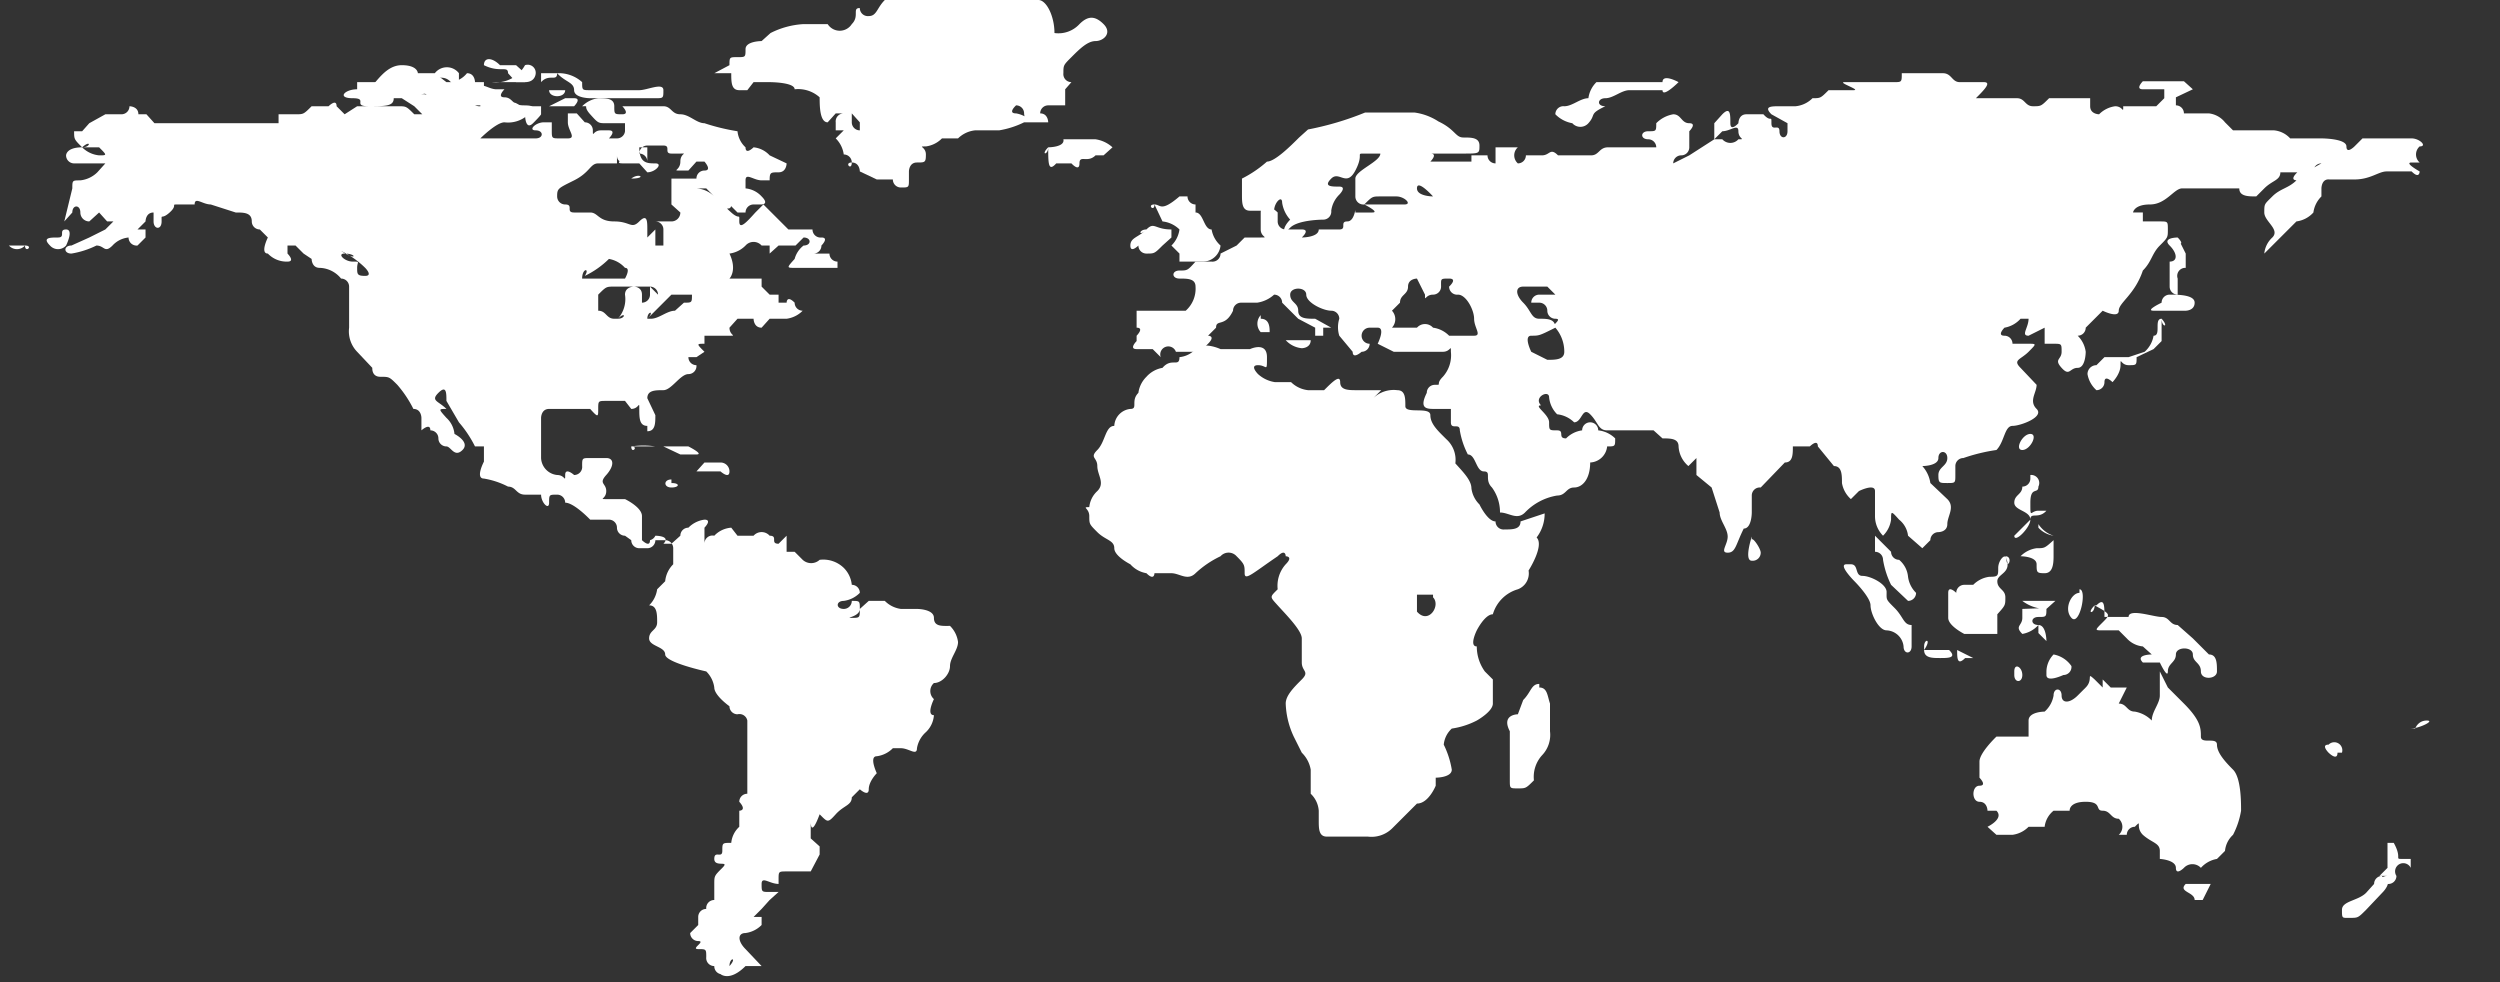
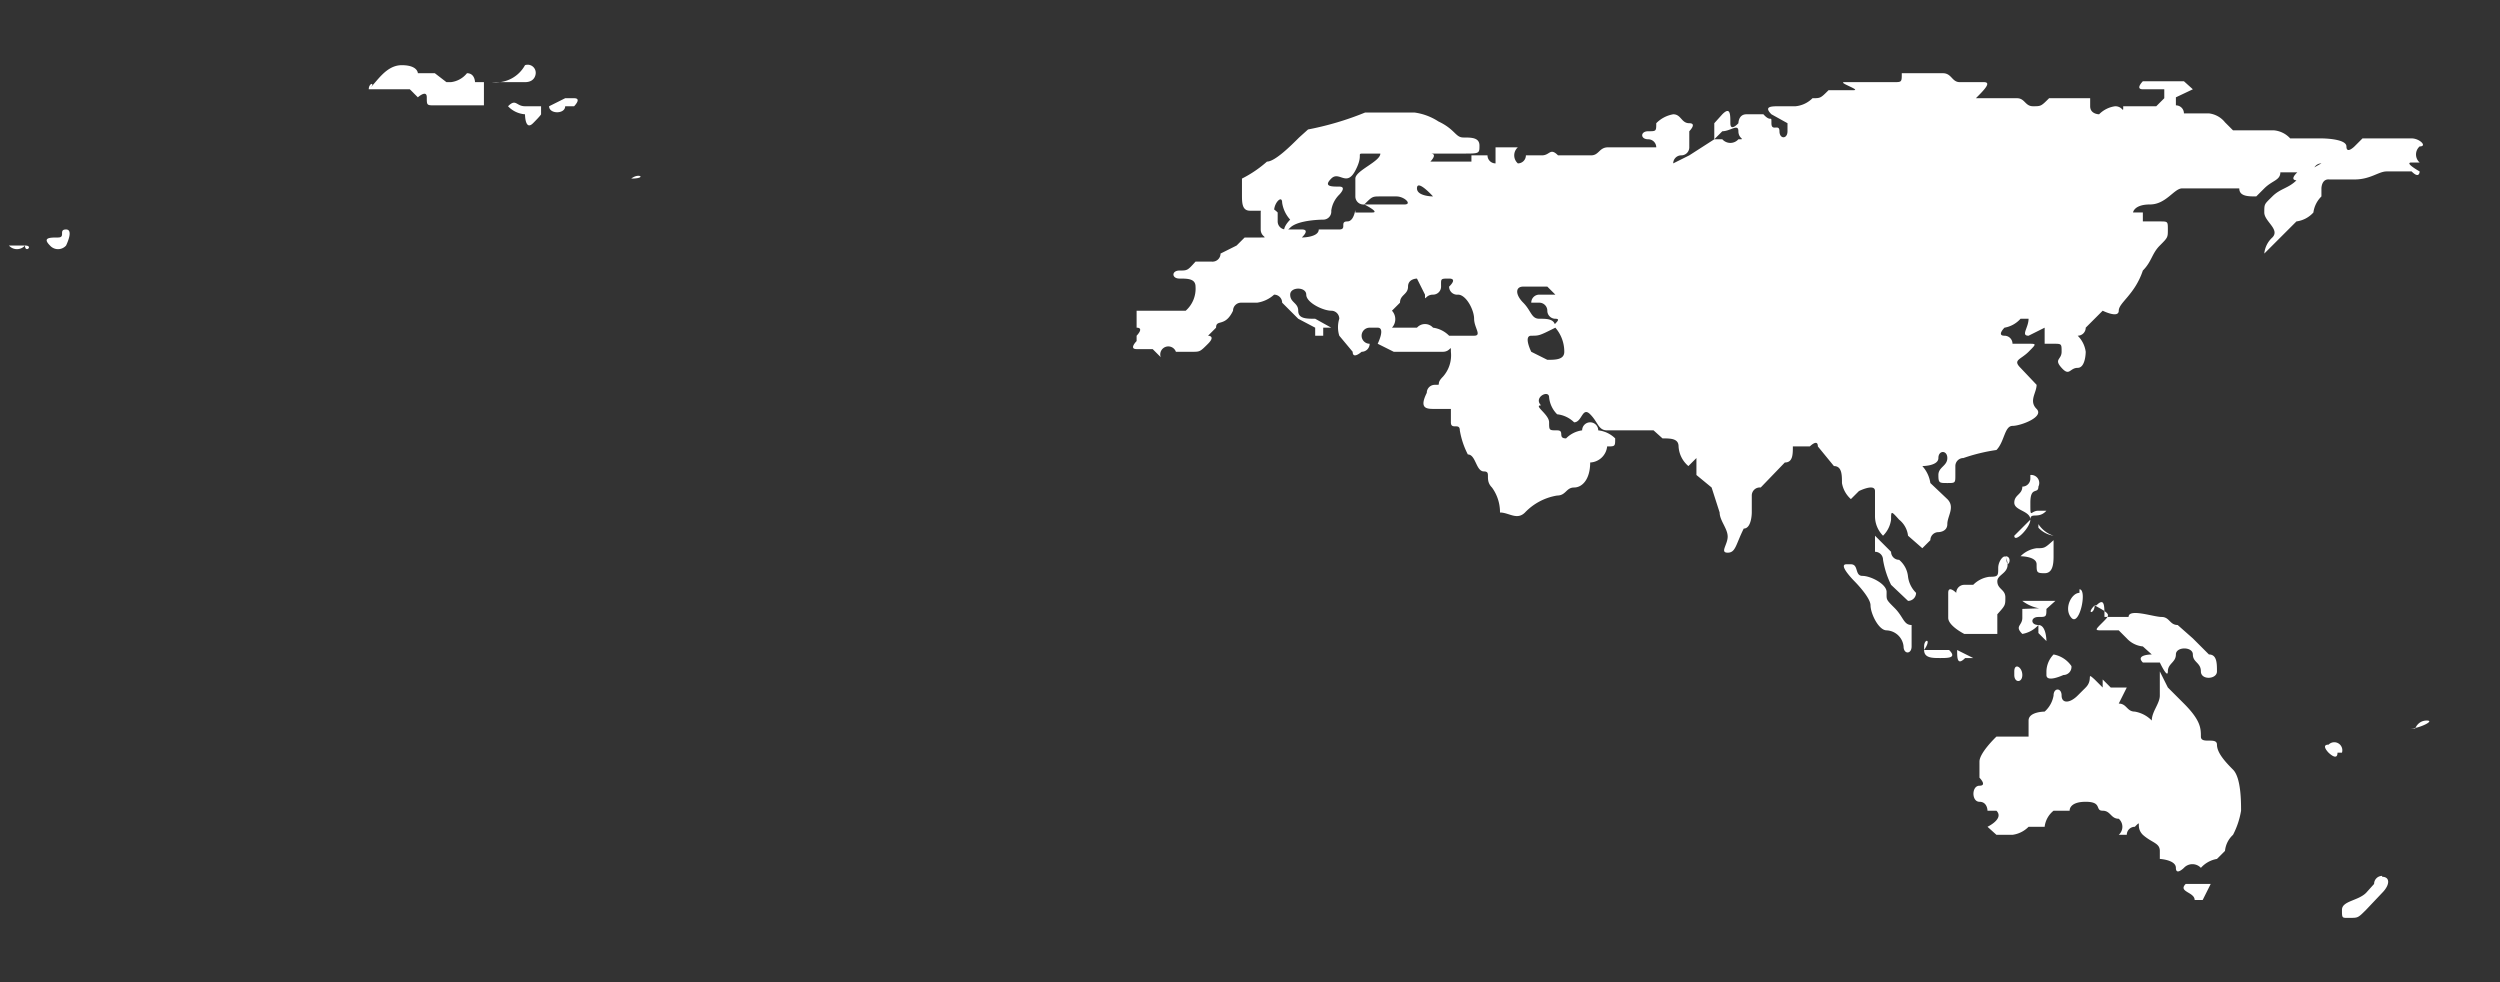
<svg xmlns="http://www.w3.org/2000/svg" width="28" height="11" viewBox="0 0 28 11">
  <rect x="0" y="0" width="28" height="11" fill="#333333" stroke="none" />
  <g fill="#FFF" fill-rule="nonzero">
    <path d="M.74 2.57c-.09 0 0 .09-.09.09s-.18 0-.09.09a.12.12 0 0 0 .18 0s.09-.18 0-.18Zm-.46.18H.1a.12.12 0 0 0 .18 0c0 .09.1 0 0 0Z" />
-     <path d="M.92 1.65a.31.31 0 0 0 .19.09c.09 0 .09 0 0-.09H.92c.1 0 .1-.09 0 0-.09-.09-.09-.09-.09-.18h.09L1 1.38l.18-.1h.18c.05 0 .09-.04.09-.09 0 0 .1 0 .1.09h.09l.09.1h1.39v-.1h.19c.09 0 .09 0 .18-.09h.19s.09-.09.09 0l.09.09.14-.09h.46c.09 0 .09 0 .18.09h.09l-.09-.09-.14-.09h-.09c0 .09-.09.09-.28.09-.19 0 0-.09-.18-.09S3.86 1 4 1V.92h.55c.09 0 0 0 .09.09s.1 0 .19.09h.45a.09.09 0 0 0 .1.09V1c0-.09.09 0 .18 0h.09s-.09.09 0 .09.09.09.19.09.18 0 .09.09a.33.33 0 0 1-.28.1c-.09 0-.27.18-.27.18H6c.09 0 .09-.09 0-.09s0-.09.09-.09h.09v.09c0 .09 0 .09.09.09h.09c.1 0 0-.09 0-.18v-.1h.1l.09.1c.05 0 .09.04.09.09 0 .09 0 0 .09 0h.09c.09 0 0 .09 0 .09h.09A.09.09 0 0 0 7 1.47v-.09h-.21c-.09 0-.09 0-.18-.1s0-.09-.09-.09a.31.31 0 0 1 .18-.09c.09 0 .18 0 .18.09s0 .09.09.09 0-.09 0-.09h.46c.09 0 .09.09.19.09s.18.1.27.1c.12.04.244.07.37.09a.28.28 0 0 0 .09.18c0 .09.09 0 .09 0a.28.28 0 0 1 .18.09l.19.09s0 .1-.09.1-.1 0-.1.09h-.09c-.09 0-.18-.09-.18 0v.09a.28.28 0 0 1 .18.09c.09.09 0 .09 0 .09h-.09a.09.09 0 0 0-.09.09h-.09l-.09-.09c-.1-.09-.1 0-.1 0L8 2.2l-.09-.09h-.39V2h.28c0-.05.04-.09.09-.09.09 0 0-.1 0-.1H7.8l-.09.1h-.09c-.1 0 0 0 0-.1s.09-.09 0-.09h-.1c-.09 0 0-.09-.09-.09h-.18a.09.09 0 0 0-.09.09c.05 0 .09.04.09.09v-.16h-.09c0 .18.09.18.18.18s0 .1-.09.1l-.09-.1H7c-.09 0-.09 0 0-.09 0 .09-.09.09-.09 0v.09H6.7c-.09 0-.09.1-.27.19-.18.09-.19.09-.19.18 0 .05.04.09.09.09.1 0 0 .09.1.09h.18c.09 0 .09.1.27.1.18 0 .19.09.28 0 .09-.09.09 0 .09.09v.09l.09-.09v.18h.09v-.18a.09.09 0 0 0-.09-.09h.18a.1.1 0 0 0 .1-.1l-.1-.09v-.18h.28a.31.31 0 0 1 .2.09c.09 0 .19 0 .19.09s-.1 0 0 .09.09 0 .09.1.09 0 .18-.1l.09-.09.19.19.09.09h.27a.09.09 0 0 0 .1.09c.09 0 0 .09 0 .09a.09.09 0 0 1-.1.09h.19c0 .05.04.09.09.09V3H8.9c-.09 0-.09 0 0-.1a.28.28 0 0 1 .1-.15c.09 0 .09-.09 0-.09l-.09.09h-.19l-.1.09v-.09h-.09a.12.12 0 0 0-.18 0 .31.31 0 0 1-.18.09c.09.19 0 .28 0 .28h.36v.09l.09.09h.1v.09h.09s0-.09.09 0c0 .05.04.09.09.09a.31.31 0 0 1-.18.09h-.19l-.09.1c-.09 0-.09-.1-.09-.1h-.18l-.09.1c0 .09.09.09 0 .09h-.28v.09c-.09 0-.09 0 0 .09L7.8 4h-.09c0 .05.04.09.09.09a.09.09 0 0 1-.09.1c-.09 0-.19.18-.28.18-.09 0-.18 0-.18.09l.09.19c0 .09 0 .18-.09.18v-.06c-.09 0-.09-.09-.09-.19s0 0-.09 0L7 4.49h-.21c-.09 0-.09 0-.09.09s0 .1-.09 0h-.46c-.09 0-.09.1-.09.1v.45a.2.2 0 0 0 .18.19c.09 0 .09.09.09 0s.1 0 .1 0a.09.09 0 0 0 .09-.1c0-.09 0-.09.09-.09h.18c.09 0 .09.09 0 .19s0 .09 0 .18-.09.09 0 .09H7s.19.09.19.19v.27s.09.09.09 0A.09.09 0 0 0 7.34 6s.18 0 .09.09h.09l.1-.09c0-.05.04-.09.09-.09a.31.31 0 0 1 .18-.09c.09 0 0 .09 0 .09v.18A.09.09 0 0 1 8 6a.29.29 0 0 1 .19-.09l.07.09h.18a.12.12 0 0 1 .18 0c.1 0 0 .09.1.09L8.81 6v.18h.09l.09.09a.14.14 0 0 0 .19 0 .33.33 0 0 1 .27.09.31.31 0 0 1 .09.19c.05 0 .09.04.09.09a.31.31 0 0 1-.18.09c-.09 0-.09.09 0 .09.05 0 .09-.04.09-.09.09 0 .09 0 .09.09s-.18.1-.09.1.09 0 .09-.1l.1-.09h.18a.31.31 0 0 0 .18.09h.18s.19 0 .19.1.09.09.18.09a.31.31 0 0 1 .09.18c0 .09-.09.18-.09.27 0 .09-.09.19-.18.19a.12.12 0 0 0 0 .18s-.09.18 0 .18a.29.29 0 0 1-.09.19.31.31 0 0 0-.1.18c0 .09-.09 0-.18 0H10a.31.31 0 0 1-.18.09c-.09 0 0 .19 0 .19s-.09.09-.09.18-.1 0-.1 0l-.09.09c0 .09-.09.09-.18.19s-.09.09-.18 0c-.1.27-.1.09-.1.09v.18l.1.09v.09l-.1.19h-.27c-.09 0-.09 0-.09.09v.05c-.1 0-.19-.09-.19 0s0 .09.09.09h.1l-.1.09-.09.1-.09.09h.09v.09a.31.31 0 0 1-.18.09c-.09 0-.09.09 0 .18l.18.19h-.18c-.18.18-.28.09-.28.09l.1-.09c.09-.1 0-.1 0 0s0 .09-.1.09a.09.09 0 0 1-.07-.09.09.09 0 0 1-.09-.1c0-.09 0-.09-.09-.09s.09-.09 0-.09a.09.09 0 0 1-.09-.09l.09-.09v-.09c0-.05.04-.09.09-.09a.09.09 0 0 1 .09-.1V9.9c0-.09 0-.09.09-.18s-.09 0-.09-.1.09 0 .09-.09 0-.09.1-.09a.28.28 0 0 1 .09-.18v-.18s.09 0 0-.1c0-.05.04-.09.09-.09v-.82A.09.09 0 0 0 8.26 8a.09.09 0 0 1-.09-.09S8 7.79 8 7.7a.31.31 0 0 0-.09-.18s-.46-.1-.46-.19-.18-.09-.18-.18.09-.09.09-.18 0-.19-.09-.19a.31.31 0 0 0 .09-.18l.09-.09a.31.31 0 0 1 .09-.19v-.18a.09.09 0 0 0-.09-.09h-.11c0 .05-.04.09-.09.09h-.09a.09.09 0 0 1-.09-.09L7 6a.09.09 0 0 1-.09-.09.09.09 0 0 0-.09-.09h-.21s-.18-.19-.28-.19a.09.09 0 0 0-.09-.09c-.09 0-.09 0-.09.09s-.09 0-.09-.09h-.18c-.1 0-.1-.09-.19-.09a.91.91 0 0 0-.27-.09c-.1 0 0-.19 0-.19V5h-.1a1.29 1.29 0 0 0-.18-.27L5 4.49c0-.09 0-.18-.09-.09s0 .09.09.18c-.09 0-.09 0 0 .1a.28.28 0 0 1 .09.18s.18.09.09.18S5.05 5 5 5a.09.09 0 0 1-.09-.09.09.09 0 0 0-.09-.09c0-.09-.1 0-.1 0v-.14s0-.1-.09-.1a1.29 1.29 0 0 0-.18-.27c-.09-.09-.09-.09-.19-.09s-.09-.1-.09-.1L4 3.94a.33.33 0 0 1-.09-.27v-.46a.09.09 0 0 0-.09-.09.32.32 0 0 0-.24-.12c-.09 0-.09-.1-.09-.1l-.09-.06-.09-.09h-.09v.09s.09.09 0 .09A.29.29 0 0 1 3 2.84c-.09 0 0-.18 0-.18l-.09-.09a.09.09 0 0 1-.09-.09c0-.1-.09-.1-.18-.1l-.28-.09c-.09 0-.18-.09-.18 0H2c-.1 0 0 0-.1.09s-.09 0-.09.1-.09.09-.09 0v-.1c-.09 0-.09.1-.09.1l-.09.09h.09v.09l-.09.09a.09.09 0 0 1-.1-.09.28.28 0 0 0-.18.09c-.09.09-.09 0-.18 0a1 1 0 0 1-.28.09c-.09 0-.09-.09 0-.09l.2-.09.18-.09.09-.09H1.2l-.09-.1-.11.1a.1.1 0 0 1-.1-.1c0-.09-.09-.09-.09 0l-.09.1.09-.37c0-.09 0-.09.09-.09a.32.32 0 0 0 .19-.09l.09-.1H.83a.09.09 0 0 1-.09-.09s0-.09.18-.09Zm6 1.92c.09 0 .09-.09 0 0A.33.33 0 0 0 7 3.3c0-.09.1-.09.1-.09s.09 0 .09.09v.09c.05 0 .09-.04.09-.09v-.09l.09.09a.09.09 0 0 0-.09-.09h-.4c-.09 0-.09 0-.18.09v.18c.09 0 .09.09.18.09h.04Zm.37 0c.09 0 .18-.09.27-.09l.1-.09c.09 0 .09 0 .09-.09h-.23l-.27.27c.09-.09 0-.09 0 0h.04Zm-.73-.45H7S7.07 3 7 3a.31.31 0 0 0-.18-.1 1 1 0 0 1-.27.19c.06-.09-.03-.09-.03.03h.04Zm-2.7-.28c-.09 0 0 .09.09.09S4 2.93 4 3s0 .09.09.09 0-.09 0-.09a1 1 0 0 0-.27-.19c.18.12.18.03.04.03Z" />
    <path d="M7.07 2c.18 0 .09-.07 0 0ZM4.13 1h.46l.09.09s.1-.09.1 0 0 .09.09.09h.55V.92h-.1s0-.1-.09-.1a.27.27 0 0 1-.18.1H5l-.13-.1h-.19s0-.09-.18-.09-.28.19-.37.27c.09-.08 0-.08 0 0Z" />
-     <path d="M4.87.82c0 .1.09 0 .18.1s.09 0 .09 0v-.1a.17.17 0 0 0-.27 0Zm.55-.09c.18.09.27 0 .27.09l.09.1h.1v-.1l-.1-.09H5.6c-.09-.09-.18-.09-.18 0Z" />
-     <path d="M5.51.92h.37C6 .92 6 .82 6 .82a.09.09 0 0 0-.12-.09.37.37 0 0 1-.37.19Zm.18.27a.29.29 0 0 0 .19.09s0 .19.09.1.09-.1.09-.1v-.09h-.18c-.1 0-.1-.09-.19 0Zm.46 0h.28s.09-.09 0-.09h-.1l-.18.09Zm0-.18c0 .09.18.09.18 0h-.18Z" />
-     <path d="M6.24.82h-.18v.1c.09-.1.18 0 .18-.1.09.1.19.1.19.19s.18.09.18.09h.73c.09 0 .09 0 .09-.09s-.18 0-.27 0h-.55c-.09 0-.09 0-.09-.09a.39.39 0 0 0-.28-.1Zm5.5.83c0 .09-.09.09 0 0 0 .18 0 .28.09.18H12s.09.1.09 0 .09 0 .18-.09h.09l.1-.09a.36.36 0 0 0-.19-.09h-.36c.02.09-.17.09-.17.09ZM8 .82h.19c0 .1 0 .19.09.19h.09l.07-.09h.18s.28 0 .28.08a.36.36 0 0 1 .28.09c0 .09 0 .28.09.28l.09-.1h.18l.09.1v.09a.09.09 0 0 1-.09-.09v-.1h-.09a.09.09 0 0 0-.09.1v.09h.09l-.09.09a.31.31 0 0 1 .09.18c.05 0 .09.04.09.09 0 .1-.09 0 0 0s.09.1.09.1l.19.09H10c0 .05.04.09.09.09.09 0 .09 0 .09-.09v-.09s0-.1.09-.1.1 0 .1-.09-.1-.09 0-.09a.31.31 0 0 0 .18-.09h.18a.32.32 0 0 1 .19-.09h.27a1 1 0 0 0 .28-.09h.09a.31.31 0 0 0-.18-.1c-.1 0 0-.09 0-.09.05 0 .09.04.09.09 0 0 0 .1.09.1h.18s0-.1-.09-.1c0-.05.04-.09.09-.09h.19V1L12 .92a.09.09 0 0 1-.09-.1c0-.09 0-.09.09-.18s.18-.18.27-.18c.09 0 .19-.09.09-.19s-.18-.09-.27 0a.32.32 0 0 1-.28.1c0-.19-.09-.37-.18-.37H9.91c-.09.09-.09.18-.18.18a.09.09 0 0 1-.1-.09c-.09 0 0 .09-.09.18a.16.16 0 0 1-.27 0H9a.93.93 0 0 0-.37.1l-.1.09s-.18 0-.18.09 0 .09-.09.09-.09 0-.09.09L8 .82ZM7.07 5c0 .09.09 0 0 0h.36l.19.09h.18c.09 0-.09-.09-.09-.09h-.37a.91.91 0 0 0-.27 0Zm.45.37c-.09 0-.09.09 0 .09s.1-.05 0-.05v-.04Zm.28-.09h.27s.1.09.1 0a.1.1 0 0 0-.1-.1h-.18l-.09.1ZM13.21 4a.28.28 0 0 0 .18-.09c.09-.09.28 0 .28 0H14s.19-.09.19.09 0 .09-.1.09 0 .1 0 .1a.36.36 0 0 0 .19.09h.18a.32.32 0 0 0 .19.09h.18c.09-.09.18-.18.18-.09s.09.09.19.09h.27l-.18.18.09-.09a.33.33 0 0 1 .27-.09c.09 0 .09.09.09.18s.28 0 .28.1.09.18.18.27a.31.31 0 0 1 .1.27c.09.1.18.19.18.28a.31.31 0 0 0 .09.18s.09.19.18.19a.09.09 0 0 0 .1.09c.09 0 .18 0 .18-.09l.27-.09a.44.44 0 0 1-.09.27c.09.09-.09.37-.09.37a.19.19 0 0 1-.12.21.41.41 0 0 0-.28.28c-.09 0-.18.18-.18.18s-.09.18 0 .18c0 .1.031.198.09.28l.09.09v.27c0 .09-.18.19-.18.19a.89.89 0 0 1-.28.09.28.28 0 0 0-.09.18 1 1 0 0 1 .09.28c0 .09-.18.09-.18.09v.09s-.08.2-.21.2l-.28.28a.33.33 0 0 1-.27.09h-.46c-.09 0-.09-.09-.09-.18v-.11a.29.29 0 0 0-.09-.19v-.27a.35.35 0 0 0-.1-.19l-.09-.18a.94.94 0 0 1-.09-.37c0-.09.09-.18.18-.27.09-.09 0-.09 0-.19v-.27c0-.09-.18-.27-.27-.37-.09-.1-.09-.09 0-.18a.36.36 0 0 1 .09-.28c.09-.09 0-.09 0-.09s0-.09-.09 0c-.28.19-.37.28-.37.19 0-.09 0-.1-.09-.19a.12.12 0 0 0-.18 0 1.09 1.09 0 0 0-.28.19c-.09.09-.18 0-.27 0h-.19s0 .09-.09 0a.31.31 0 0 1-.18-.1s-.18-.09-.18-.18-.1-.09-.19-.18-.09-.09-.09-.18-.09-.1 0-.1a.28.28 0 0 1 .09-.18c.09-.09 0-.18 0-.28 0-.1-.09-.09 0-.18s.09-.27.19-.27a.2.2 0 0 1 .18-.19c.09 0 0-.09.09-.18a.31.31 0 0 1 .09-.18.31.31 0 0 1 .18-.1c.1-.12.19 0 .19-.12Zm2.84 2.66h-.18v.19c.13.15.27-.07.18-.16v-.03Zm1.19 1c-.09 0-.09.09-.18.18L17 8s-.19 0-.09.19v.55c0 .09 0 .09.09.09s.09 0 .18-.09a.36.36 0 0 1 .09-.28.33.33 0 0 0 .09-.27v-.31c-.03-.09-.03-.18-.12-.18v-.04Zm2.38-1.65s-.09.27 0 .27a.09.09 0 0 0 .1-.09c0-.05-.1-.19-.1-.14v-.04Zm-5.5-2.48a.14.14 0 0 0 0 .19h.1c0-.05 0-.15-.1-.15v-.04Zm.28.28a.28.28 0 0 0 .18.09s.1 0 .1-.09h-.28Zm-1.56-1.24c-.09 0-.09.09 0 0-.09.09-.18.09-.18.18s.09 0 .09 0c0 .05.04.09.09.09.09 0 .09 0 .18-.09l.1-.09v-.09c-.19 0-.19-.09-.28 0Z" />
-     <path d="M12.93 2.29c-.09 0 0 .09 0 0l.09.19a.32.32 0 0 1 .19.09.31.31 0 0 1-.09.18l.09.09v.09h.27a.2.2 0 0 0 .19-.18.31.31 0 0 1-.1-.18c-.09 0-.09-.19-.18-.19v-.09a.09.09 0 0 1-.09-.09h-.09c-.21.18-.21.09-.28.09Z" />
+     <path d="M5.51.92h.37C6 .92 6 .82 6 .82a.09.09 0 0 0-.12-.09.37.37 0 0 1-.37.19Zm.18.27a.29.29 0 0 0 .19.09s0 .19.09.1.09-.1.09-.1v-.09h-.18c-.1 0-.1-.09-.19 0Zm.46 0h.28s.09-.09 0-.09h-.1l-.18.09Zc0 .09.18.09.18 0h-.18Z" />
    <path d="M13.39 3.21c0-.09-.09-.09-.18-.09s-.09-.09 0-.09.09 0 .18-.1h.18a.09.09 0 0 0 .1-.09l.18-.09.09-.09h.18c.1 0 0 0 0-.09v-.19c0-.09.1-.09.19 0v.1c0 .05.04.09.09.09h.18c.1 0 0 .09 0 .09s.19 0 .19-.09H15c.09 0 0-.09.09-.09s.09-.19.09-.1h.19c.09 0-.09-.09-.09-.09h.45c.09 0 0-.09-.09-.09h-.18c-.09 0-.09 0-.18.09a.09.09 0 0 1-.1-.09V2c0-.09.28-.19.28-.28h-.18c-.1 0 0 0-.1.19s-.18 0-.27.09c-.09.09 0 .09.09.09s0 .09 0 .09a.31.31 0 0 0-.09.18.09.09 0 0 1-.09.1s-.28 0-.37.09c-.09.09-.09 0 0-.09a.36.36 0 0 1-.09-.19c0-.09-.09 0-.09.09H14c-.09 0-.09-.09-.09-.18V2a1.3 1.3 0 0 0 .28-.19c.09 0 .27-.18.36-.27l.1-.09a3.36 3.36 0 0 0 .64-.19h.55a.65.65 0 0 1 .27.1c.19.09.19.18.28.18.09 0 .18 0 .18.09s0 .09-.18.09h-.37c.09 0 0 .09 0 .09H16.48v-.07h.18c0 .05.04.09.09.09v-.18H17a.12.12 0 0 0 0 .18c.05 0 .09-.04.09-.09h.18c.09 0 .09-.09.18 0h.37c.09 0 .09-.09.19-.09h.54a.09.09 0 0 0-.09-.09c-.09 0-.09-.09 0-.09s.09 0 .09-.09a.35.35 0 0 1 .19-.1c.09 0 .09.1.18.1s0 .09 0 .09v.18c0 .05-.04.09-.09.09a.09.09 0 0 0-.09.09l.18-.09.28-.18h.09a.12.12 0 0 0 .18 0c.09 0 0 0 0-.09s-.09 0-.18 0l-.09.09v-.18l.09-.1c.09-.09.09 0 .09.1s.09 0 .09 0 0-.1.09-.1h.19c.09.1.09 0 .09.1s.09 0 .09.09.09.09.09 0v-.09l-.18-.1c-.09-.09 0-.09.09-.09h.18a.31.31 0 0 0 .19-.09c.09 0 .09 0 .18-.09h.28c.09 0-.19-.09-.1-.09h.55c.09 0 .09 0 .09-.1h.46c.1 0 .1.1.19.1h.27c.09 0 0 .09-.09.18h.46c.09 0 .09.09.18.09s.09 0 .18-.09h.46v.09c0 .09.1.09.1.09a.31.31 0 0 1 .18-.09c.09 0 .09.09.09 0h.37l.09-.09V1H24c-.09 0 0-.09 0-.09h.46l.1.09-.19.09v.09c.05 0 .09.04.09.09h.28a.27.27 0 0 1 .18.1l.09.09h.46a.28.28 0 0 1 .18.09H26s.28 0 .28.09.09 0 .09 0l.09-.09h.55c.09 0 .18.09.09.09a.12.12 0 0 0 0 .18h-.09c-.09 0 .09.1.09.1s0 .09-.09 0h-.28c-.09 0-.18.09-.36.09h-.28c-.09-.01-.09.1-.09.1v.09a.31.31 0 0 0-.09.18.31.31 0 0 1-.19.1l-.18.18-.18.18a.28.28 0 0 1 .09-.18c.09-.09-.09-.18-.09-.28 0-.1 0-.09.09-.18s.18-.09.27-.18a1.59 1.59 0 0 1 .28-.19.09.09 0 0 0-.09.1.31.31 0 0 0-.18.09c-.1 0 0-.09 0-.09h-.19c0 .09-.09.09-.18.18l-.09.09c-.09 0-.19 0-.19-.09h-.64c-.09 0-.18.18-.36.18s-.19.09-.19.09H24v.1h.19c.09 0 .09 0 .09.09s0 .09-.09.18-.09.18-.19.28c-.09.27-.27.36-.27.45 0 .09-.18 0-.18 0l-.09.09-.1.1c0 .05-.04.09-.09.09a.31.31 0 0 1 .09.18s0 .18-.09.18-.09.1-.18 0 0-.09 0-.18 0-.09-.09-.09h-.1v-.18l-.18.09c-.09 0 0-.09 0-.19h-.09a.31.31 0 0 1-.18.1s-.09.09 0 .09c.05 0 .09.04.09.09h.18c.09 0 .09 0 0 .09s-.18.09-.09.18l.18.19c0 .09-.09.18 0 .27.09.09-.18.19-.27.19-.09 0-.09.18-.18.27a2 2 0 0 0-.37.09.09.09 0 0 0-.09.09v.1c0 .09 0 .09-.09.09s-.1 0-.1-.09.1-.1.1-.19-.1-.09-.1 0-.18.09-.18.09a.36.36 0 0 1 .09.19l.19.18c.09.09 0 .19 0 .28 0 .09-.1.09-.1.09a.09.09 0 0 0-.09.09l-.09.09-.16-.14a.27.27 0 0 0-.1-.18c-.09-.1-.09-.1-.09 0a.31.31 0 0 1-.09.18.31.31 0 0 1-.09-.22V5.5c0-.09-.18 0-.18 0l-.09.09a.31.31 0 0 1-.1-.18c0-.09 0-.19-.09-.19L20.36 5c0-.09-.09 0-.09 0h-.19c0 .09 0 .18-.09.18l-.27.28a.09.09 0 0 0-.1.09v.19s0 .18-.09.18c-.09.18-.09.27-.18.27s0-.09 0-.18-.09-.18-.09-.27l-.09-.28-.17-.14v-.19l-.09.09A.31.31 0 0 1 18.8 5c0-.09-.09-.09-.18-.09l-.1-.09H18c-.1 0-.1-.09-.19-.18s-.09.09-.18.09a.32.32 0 0 0-.19-.09.31.31 0 0 1-.09-.19c0-.09-.18 0-.09.09-.09 0 .09.1.09.19s0 .09.09.09 0 .09.1.09a.31.31 0 0 1 .18-.09.09.09 0 0 1 .18 0 .32.32 0 0 1 .19.09c0 .09 0 .09-.09.09a.2.2 0 0 1-.19.18c0 .19-.09.28-.18.28s-.09.09-.19.09a.64.64 0 0 0-.36.19c-.09.09-.18 0-.28 0a.47.47 0 0 0-.09-.28c-.09-.09 0-.18-.09-.18s-.09-.19-.18-.19a.91.91 0 0 1-.09-.27c0-.09-.1 0-.1-.09v-.15h-.18c-.09 0-.18 0-.09-.18 0-.05.04-.09.09-.09.09 0 0 0 .09-.09a.36.36 0 0 0 .09-.28c0-.09 0 0-.09 0h-.55l-.18-.09s.09-.18 0-.18h-.09a.09.09 0 0 0 0 .18c0 .05-.04.09-.09.09 0 0-.1.09-.1 0L15 3.76a.32.32 0 0 1 0-.19.09.09 0 0 0-.09-.09c-.09 0-.28-.09-.28-.18s-.18-.09-.18 0 .09.09.09.18.09.09.19.09l.18.1h-.09v.09h-.09v-.09l-.19-.1-.18-.18a.09.09 0 0 0-.09-.09.36.36 0 0 1-.19.09h-.18a.09.09 0 0 0-.09.09c-.09.19-.19.09-.19.19l-.09.09s.09 0 0 .09-.09.09-.18.09h-.18A.09.09 0 1 0 13 4l-.09-.09h-.18c-.09 0 0-.09 0-.09v-.06s.09-.09 0-.09v-.19h.55a.33.33 0 0 0 .11-.27Zm2.48-1.1c0 .09.18.09.18.09s-.18-.2-.18-.09Zm-.28 1.56h.28a.12.12 0 0 1 .18 0 .31.31 0 0 1 .18.09h.28c.09 0 0-.09 0-.19s-.09-.27-.18-.27a.09.09 0 0 1-.1-.09s.1-.09 0-.09-.09 0-.09.09c0 .05-.04.09-.09.09-.09 0-.09.09-.09 0l-.09-.18s-.1 0-.1.09-.09.09-.09.18l-.09.09a.14.14 0 0 1 0 .19Zm1.47-.46c-.09 0-.09.09 0 .18s.09.18.18.18.18 0 .18.1c-.18.09-.18.09-.27.09-.09 0 0 .18 0 .18l.18.09c.09 0 .19 0 .19-.09a.41.41 0 0 0-.1-.27c-.09 0 .1-.1 0-.1a.09.09 0 0 1-.09-.09.09.09 0 0 0-.09-.09h-.09c0-.05.04-.09.09-.09h.18l-.09-.09h-.27Z" />
-     <path d="M17.79 1.38a.12.12 0 0 1-.18 0 .35.35 0 0 1-.19-.1.09.09 0 0 1 .1-.09c.09 0 .18-.09.27-.09a.31.31 0 0 1 .09-.18h.74c0-.1.18 0 .18 0s-.18.18-.18.09h-.37c-.09 0-.18.09-.27.09-.09 0-.1.09 0 .09-.19.09-.1.09-.19.19Zm6.6 1.28s-.18 0-.09.09.09.18 0 .18v.28c0 .05.04.09.09.09v-.18a.09.09 0 0 1 .09-.12v-.16l-.09-.18c0 .09.09.09 0 0Zm-.09.64a.09.09 0 0 0-.09.09s-.19.09-.09.09h.36s.1 0 .1-.09-.19-.09-.28-.09c.09.09.09 0 0 0Zm-.09.27c-.09 0 0 .19-.09.19a.31.31 0 0 1-.1.18l-.18.06h-.27l-.09.09a.1.1 0 0 0-.1.1.31.31 0 0 0 .1.18c.05 0 .09-.04.09-.09 0-.09.09 0 .09 0s.09-.09.09-.19 0 0 .09 0 .09 0 .09-.09l.19-.09.09-.09v-.25c0 .1.09.1 0 0Zm-1.47 1.29c-.09 0-.18.18-.09.18s.18-.18.09-.18Zm4 4.58v.28l-.09.09h.09c-.09 0-.09.09 0 .09a.09.09 0 0 0 .1-.09.092.092 0 1 1 .16-.09v-.1h-.09c-.1 0 0 0-.1-.18h-.07Z" />
    <path d="M26.68 9.81a.09.09 0 0 0-.09.09l-.09.1c-.09.09-.27.09-.27.19s0 .09.09.09.09 0 .18-.09l.18-.19c.09-.09.09-.18 0-.18v-.01Zm-2.2.09c-.09.09.1.09.1.18h.09l.09-.18h-.28ZM24 9.35c-.09-.09 0-.18-.09-.09a.09.09 0 0 0-.09.09h-.09a.12.12 0 0 0 0-.18c-.09 0-.09-.09-.18-.09s0-.1-.19-.1-.18.1-.18.1H23a.27.27 0 0 0-.1.18h-.18a.31.31 0 0 1-.18.09h-.18l-.1-.09s.19-.09.1-.18h-.1s0-.1-.09-.1-.09-.18 0-.18 0-.09 0-.09v-.18c0-.1.19-.28.19-.28h.36v-.18c0-.1.18-.1.18-.1a.31.31 0 0 0 .1-.18c0-.09.09-.09.09 0s.09.09.18 0l.09-.09c.09-.09 0-.18.1-.09l.09.09v-.09l.09.09h.18l-.09.18c.09 0 .09.09.18.09a.35.35 0 0 1 .19.1c0-.1.09-.19.09-.28v-.27l.09.18.18.18c.19.19.19.28.19.37 0 .09.18 0 .18.09s.09.19.18.28c.09.09.09.36.09.46a.91.91 0 0 1-.09.27.28.28 0 0 0-.09.18l-.09.09a.31.31 0 0 0-.18.1.13.13 0 0 0-.19 0s-.09.09-.09 0-.18-.1-.18-.1v-.09c0-.09-.09-.09-.19-.18Zm3-1.19c.09 0 .28-.09.18-.09-.1 0-.13.09-.13.09H27Zm-.82.27c0 .1-.1 0-.1 0s-.09-.09 0-.09a.09.09 0 0 1 .15.09h-.05Zm-5.5-2.11c-.1 0 .09.19.09.19s.18.18.18.27c0 .09.09.28.18.28a.2.2 0 0 1 .19.18c0 .09.09.09.09 0V7c-.09 0-.09-.09-.19-.19s-.09-.09-.09-.18-.18-.18-.27-.18c-.09 0-.04-.13-.13-.13h-.05ZM21 6v.18c.05 0 .09.04.09.09a1 1 0 0 0 .09.28l.19.18c.05 0 .09-.04.09-.09a.31.31 0 0 1-.09-.18.28.28 0 0 0-.1-.19.09.09 0 0 1-.09-.09L21 6Zm.55 1.28c0 .09.09.09.18.09s.19 0 .1-.09h-.28c.09-.13 0-.13 0-.04v.04Zm.37 0c0 .09 0 .18.09.09h.09l-.18-.09Zm.64.28c0 .09.09.09.09 0s-.09-.14-.09-.04v.04Zm.36 0c0 .09.19 0 .19 0a.09.09 0 0 0 .09-.1.31.31 0 0 0-.2-.13.28.28 0 0 0-.08.19v.04Zm-.27-.74v.1c0 .09-.09.09 0 .18a.31.31 0 0 0 .18-.1v.09l.09.09s0-.18-.09-.18-.09-.09 0-.09.09 0 .09-.1l-.27.01Zm0-.09a.44.44 0 0 0 .27.09l.1-.09h-.37Zm.64-.09c-.09 0-.18.18-.09.28.09.1.18-.32.09-.32v.04Zm-.82-.37c0-.09-.09 0-.09.09s0 .1-.1.1a.31.31 0 0 0-.18.09H22a.09.09 0 0 0-.09.09s-.09-.09-.09 0v.28c0 .09.18.18.18.18h.37v-.22c.09-.1.09-.1.09-.19s-.09-.09-.09-.18.18-.09.09-.28c.1 0 .01.19.01 0v.04Zm.27-.91c0 .05-.04.09-.09.09 0 .09-.09.09-.09.18s.18.09.18.19l-.18.18c0 .09.18-.09.18-.18s.09 0 .18-.1h-.09c-.09 0-.09.1-.09-.09s.09-.09.09-.18a.09.09 0 0 0-.09-.13v.04Zm.09.55A.29.29 0 0 0 23 6a.32.32 0 0 1-.17-.13v.04Zm.17.14c-.1.09-.1.09-.19.09a.31.31 0 0 0-.18.09s.18 0 .18.09 0 .1.09.1.1-.1.1-.19v-.18Zm.46.73c0 .1-.1.1 0 0 .18.1.18.1.09.19s-.09.09 0 .09h.18l.09.09a.28.28 0 0 0 .18.09l.1.09s-.19 0-.1.09h.19s.09.19.09.1.09-.1.09-.19.19-.09.19 0 .09.09.09.19.18.09.18 0 0-.19-.09-.19l-.09-.09-.09-.09-.17-.15c-.09 0-.09-.09-.18-.09s-.37-.1-.37 0h-.27c0-.13 0-.22-.09-.13h-.02Z" />
  </g>
</svg>